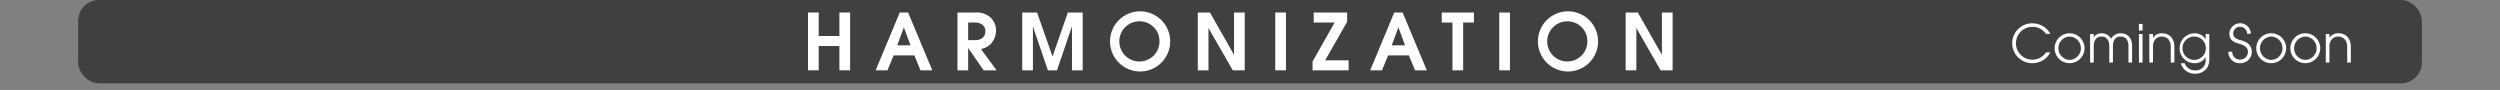
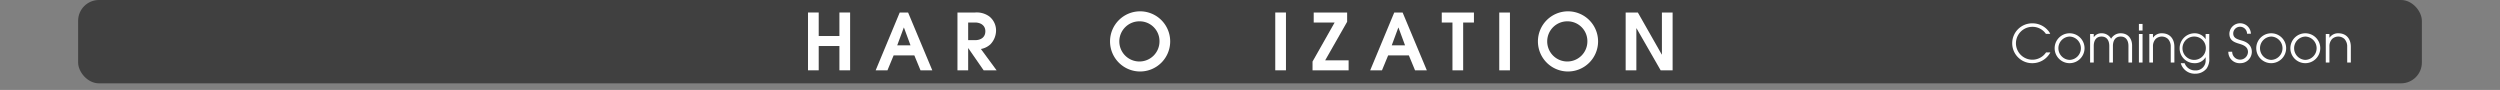
<svg xmlns="http://www.w3.org/2000/svg" id="Calque_1" data-name="Calque 1" viewBox="0 0 960 34.53">
  <rect x="0" y="0" width="960" height="34.53" fill="#808080" stroke="none" />
  <defs>
    <style>
      .cls-1, .cls-3 {
        fill: #fff;
      }

      .cls-1 {
        opacity: 0;
      }

      .cls-2 {
        opacity: 0.5;
      }
    </style>
  </defs>
  <title>harmonization_button_monophonic_guitar</title>
  <rect class="cls-1" width="960" height="32" />
  <rect class="cls-2" x="30" width="900" height="32" rx="8" ry="8" />
  <g>
    <path class="cls-3" d="M322.335,35V25.67h-7.95V35h-4.11V12.8h4.11v9.03h7.95V12.8h4.11V35Z" transform="translate(0 -8)" />
    <path class="cls-3" d="M353.475,35l-2.37-5.73h-7.95L340.786,35h-4.53l9.24-22.2h3.21L358,35Zm-6.36-16.409h-.06l-2.52,6.81h5.1Z" transform="translate(0 -8)" />
    <path class="cls-3" d="M377.715,35l-5.88-8.49h-.06V35h-4.11V12.8h6.81a8.189,8.189,0,0,1,5.4,1.5,6.853,6.853,0,0,1,2.61,5.37,7.721,7.721,0,0,1-2.13,5.31,7.179,7.179,0,0,1-3.69,1.83L382.695,35Zm-3.3-18.359h-2.64v6.78h2.64c2.19,0,3.96-1.08,3.96-3.42C378.375,17.721,376.515,16.641,374.415,16.641Z" transform="translate(0 -8)" />
-     <path class="cls-3" d="M411.644,35V18.351h-.09L405.884,35H402.4l-5.7-16.649h-.06V35h-4.109V12.8h5.7l5.91,16.8h.06l5.85-16.8h5.7V35Z" transform="translate(0 -8)" />
    <path class="cls-3" d="M437.745,35.45a11.55,11.55,0,1,1,11.609-11.49A11.555,11.555,0,0,1,437.745,35.45Zm0-19.259a7.713,7.713,0,1,0,7.5,7.74A7.613,7.613,0,0,0,437.745,16.191Z" transform="translate(0 -8)" />
-     <path class="cls-3" d="M473.384,35l-9.27-16.139h-.06V35h-4.11V12.8h4.68l9.18,16.14h.061V12.8h4.109V35Z" transform="translate(0 -8)" />
    <path class="cls-3" d="M489.7,35V12.8h4.109V35Z" transform="translate(0 -8)" />
    <path class="cls-3" d="M504.014,35V31.64l8.49-15h-8.04V12.8H517.3v3.57l-8.43,14.79h9V35Z" transform="translate(0 -8)" />
    <path class="cls-3" d="M543.373,35,541,29.27h-7.95L530.684,35h-4.529l9.239-22.2h3.21L547.9,35Zm-6.359-16.409h-.06l-2.521,6.81h5.1Z" transform="translate(0 -8)" />
    <path class="cls-3" d="M561.854,16.641V35h-4.109V16.641h-4.11V12.8h12.359v3.84Z" transform="translate(0 -8)" />
    <path class="cls-3" d="M575.714,35V12.8h4.109V35Z" transform="translate(0 -8)" />
    <path class="cls-3" d="M602.054,35.45a11.55,11.55,0,1,1,11.609-11.49A11.555,11.555,0,0,1,602.054,35.45Zm0-19.259a7.713,7.713,0,1,0,7.5,7.74A7.613,7.613,0,0,0,602.054,16.191Z" transform="translate(0 -8)" />
    <path class="cls-3" d="M637.693,35l-9.271-16.139h-.06V35h-4.109V12.8h4.68l9.18,16.14h.06V12.8h4.11V35Z" transform="translate(0 -8)" />
  </g>
  <g>
    <path class="cls-3" d="M780.524,32.26a7.652,7.652,0,1,1-.021-15.3,7.771,7.771,0,0,1,5.841,2.64,5.046,5.046,0,0,1,.94,1.4h-1.66a6.2,6.2,0,0,0-5.141-2.7,6.312,6.312,0,1,0,5.2,9.822h1.661A7.826,7.826,0,0,1,780.524,32.26Z" transform="translate(0 -8)" />
    <path class="cls-3" d="M794.724,32.26a5.741,5.741,0,1,1,5.741-5.741A5.756,5.756,0,0,1,794.724,32.26Zm.02-10.222a4.484,4.484,0,0,0,0,8.962,4.484,4.484,0,0,0,0-8.962Z" transform="translate(0 -8)" />
    <path class="cls-3" d="M817.325,32V25.659c0-1.94-.82-3.621-2.98-3.621s-2.98,1.68-2.98,3.621V32h-1.4V25.659c0-1.94-.82-3.621-2.98-3.621S804,23.718,804,25.659V32h-1.4V21.058H804v1.26a3.421,3.421,0,0,1,2.98-1.54,4.088,4.088,0,0,1,3.681,2.1,4.173,4.173,0,0,1,3.681-2.1c2.8,0,4.381,2.04,4.381,4.721V32Z" transform="translate(0 -8)" />
    <path class="cls-3" d="M821.342,19.717V17.2h1.4v2.521Zm0,12.283V21.058h1.4V32Z" transform="translate(0 -8)" />
    <path class="cls-3" d="M833.563,32V25.979a4.18,4.18,0,0,0-1.04-3,3.484,3.484,0,0,0-4.761,0,4.04,4.04,0,0,0-1.021,2.9V32h-1.4V21.058h1.4v1.4h.04a3.968,3.968,0,0,1,3.36-1.68c3.142,0,4.821,2.18,4.821,5.2V32Z" transform="translate(0 -8)" />
    <path class="cls-3" d="M847.363,34.28a5.483,5.483,0,0,1-4.341,2.021,5.538,5.538,0,0,1-5.6-4.021H838.9a4.224,4.224,0,0,0,4.1,2.76,3.761,3.761,0,0,0,3.961-4.081V30h-.04A4.7,4.7,0,0,1,842.7,32.26a5.673,5.673,0,0,1-5.721-5.682,5.75,5.75,0,0,1,5.721-5.8,4.909,4.909,0,0,1,4.222,2.24h.04v-1.96h1.4V30.28A6.259,6.259,0,0,1,847.363,34.28ZM842.7,22.038a4.483,4.483,0,1,0,4.342,4.5A4.407,4.407,0,0,0,842.7,22.038Z" transform="translate(0 -8)" />
    <path class="cls-3" d="M860.241,32.26a4.308,4.308,0,0,1-4.561-4.4h1.479a3.032,3.032,0,0,0,6.062.12c0-2-1.68-2.681-3.3-3.161-2.1-.62-3.841-1.34-3.841-3.9a4.133,4.133,0,0,1,8.262.04h-1.479a2.669,2.669,0,0,0-2.621-2.681,2.585,2.585,0,0,0-2.681,2.581c0,1.98,2.021,2.321,3.521,2.781,2.121.64,3.621,1.98,3.621,4.281A4.377,4.377,0,0,1,860.241,32.26Z" transform="translate(0 -8)" />
    <path class="cls-3" d="M872.142,32.26a5.741,5.741,0,1,1,5.741-5.741A5.756,5.756,0,0,1,872.142,32.26Zm.021-10.222a4.484,4.484,0,0,0,0,8.962,4.484,4.484,0,0,0,0-8.962Z" transform="translate(0 -8)" />
    <path class="cls-3" d="M885.241,32.26a5.741,5.741,0,1,1,5.741-5.741A5.756,5.756,0,0,1,885.241,32.26Zm.021-10.222a4.484,4.484,0,0,0,0,8.962,4.484,4.484,0,0,0,0-8.962Z" transform="translate(0 -8)" />
    <path class="cls-3" d="M901.322,32V25.979a4.181,4.181,0,0,0-1.041-3,3.484,3.484,0,0,0-4.761,0,4.045,4.045,0,0,0-1.021,2.9V32h-1.4V21.058h1.4v1.4h.04a3.969,3.969,0,0,1,3.361-1.68c3.141,0,4.82,2.18,4.82,5.2V32Z" transform="translate(0 -8)" />
  </g>
</svg>